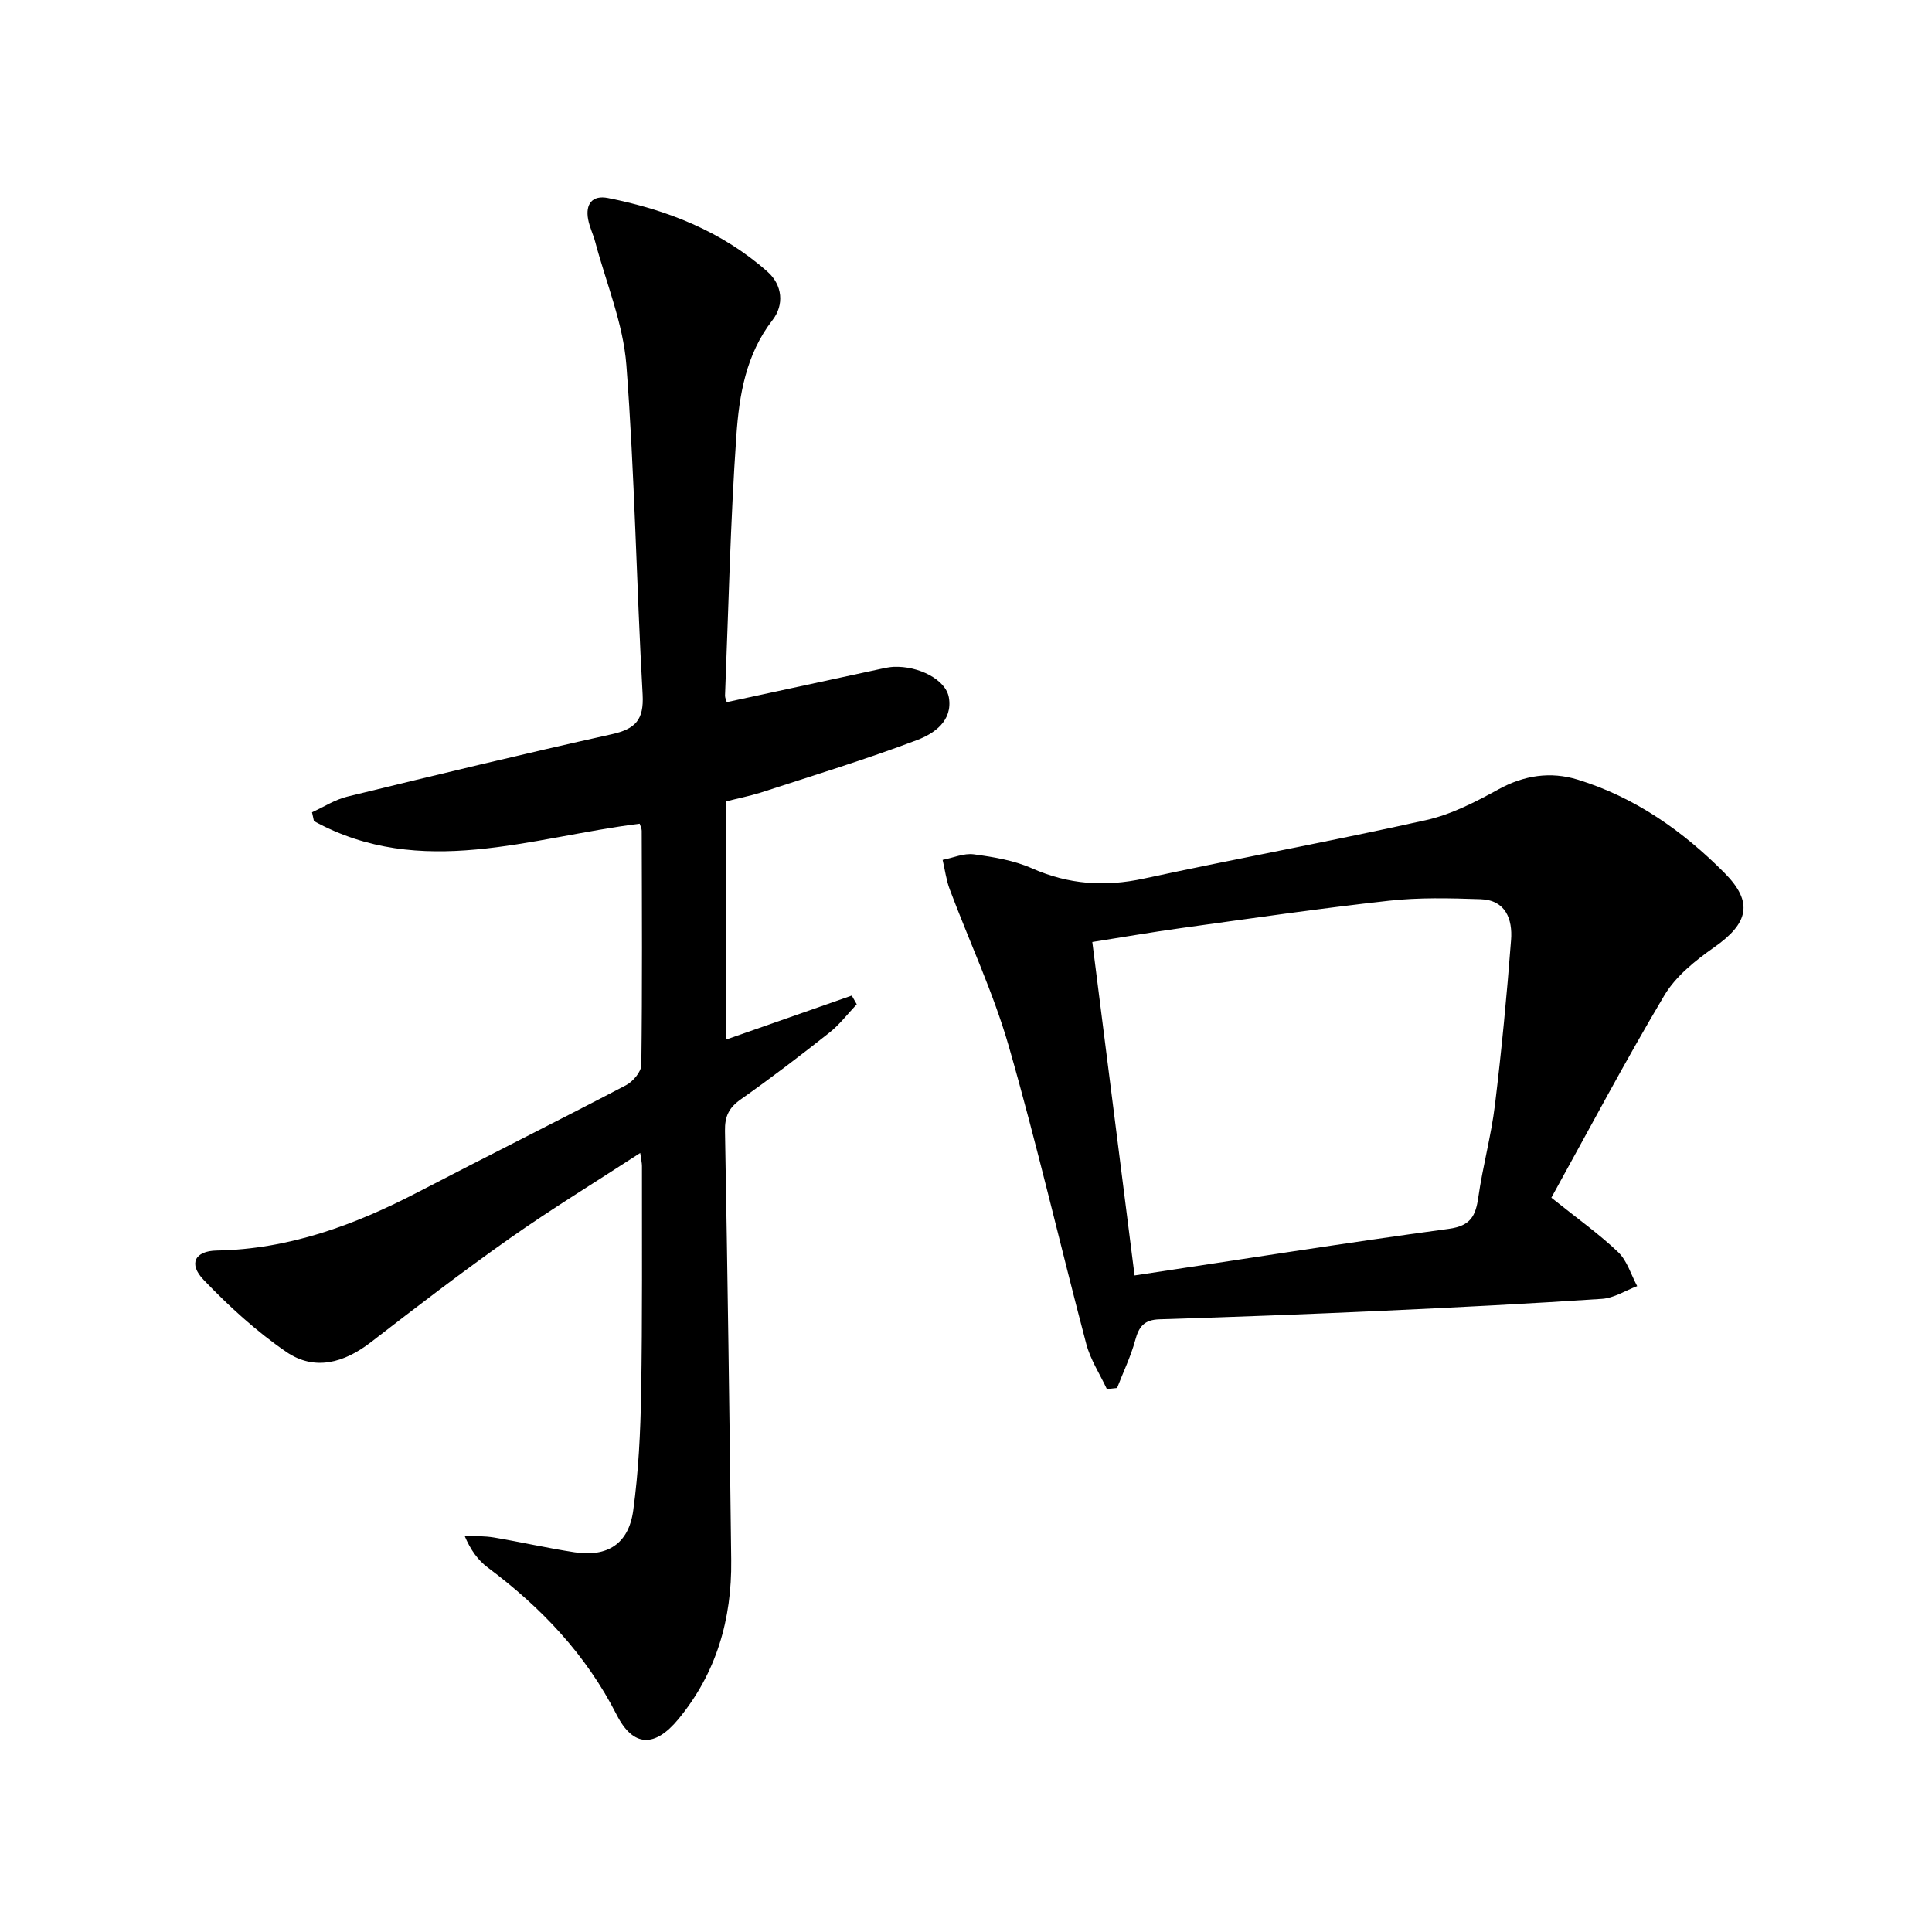
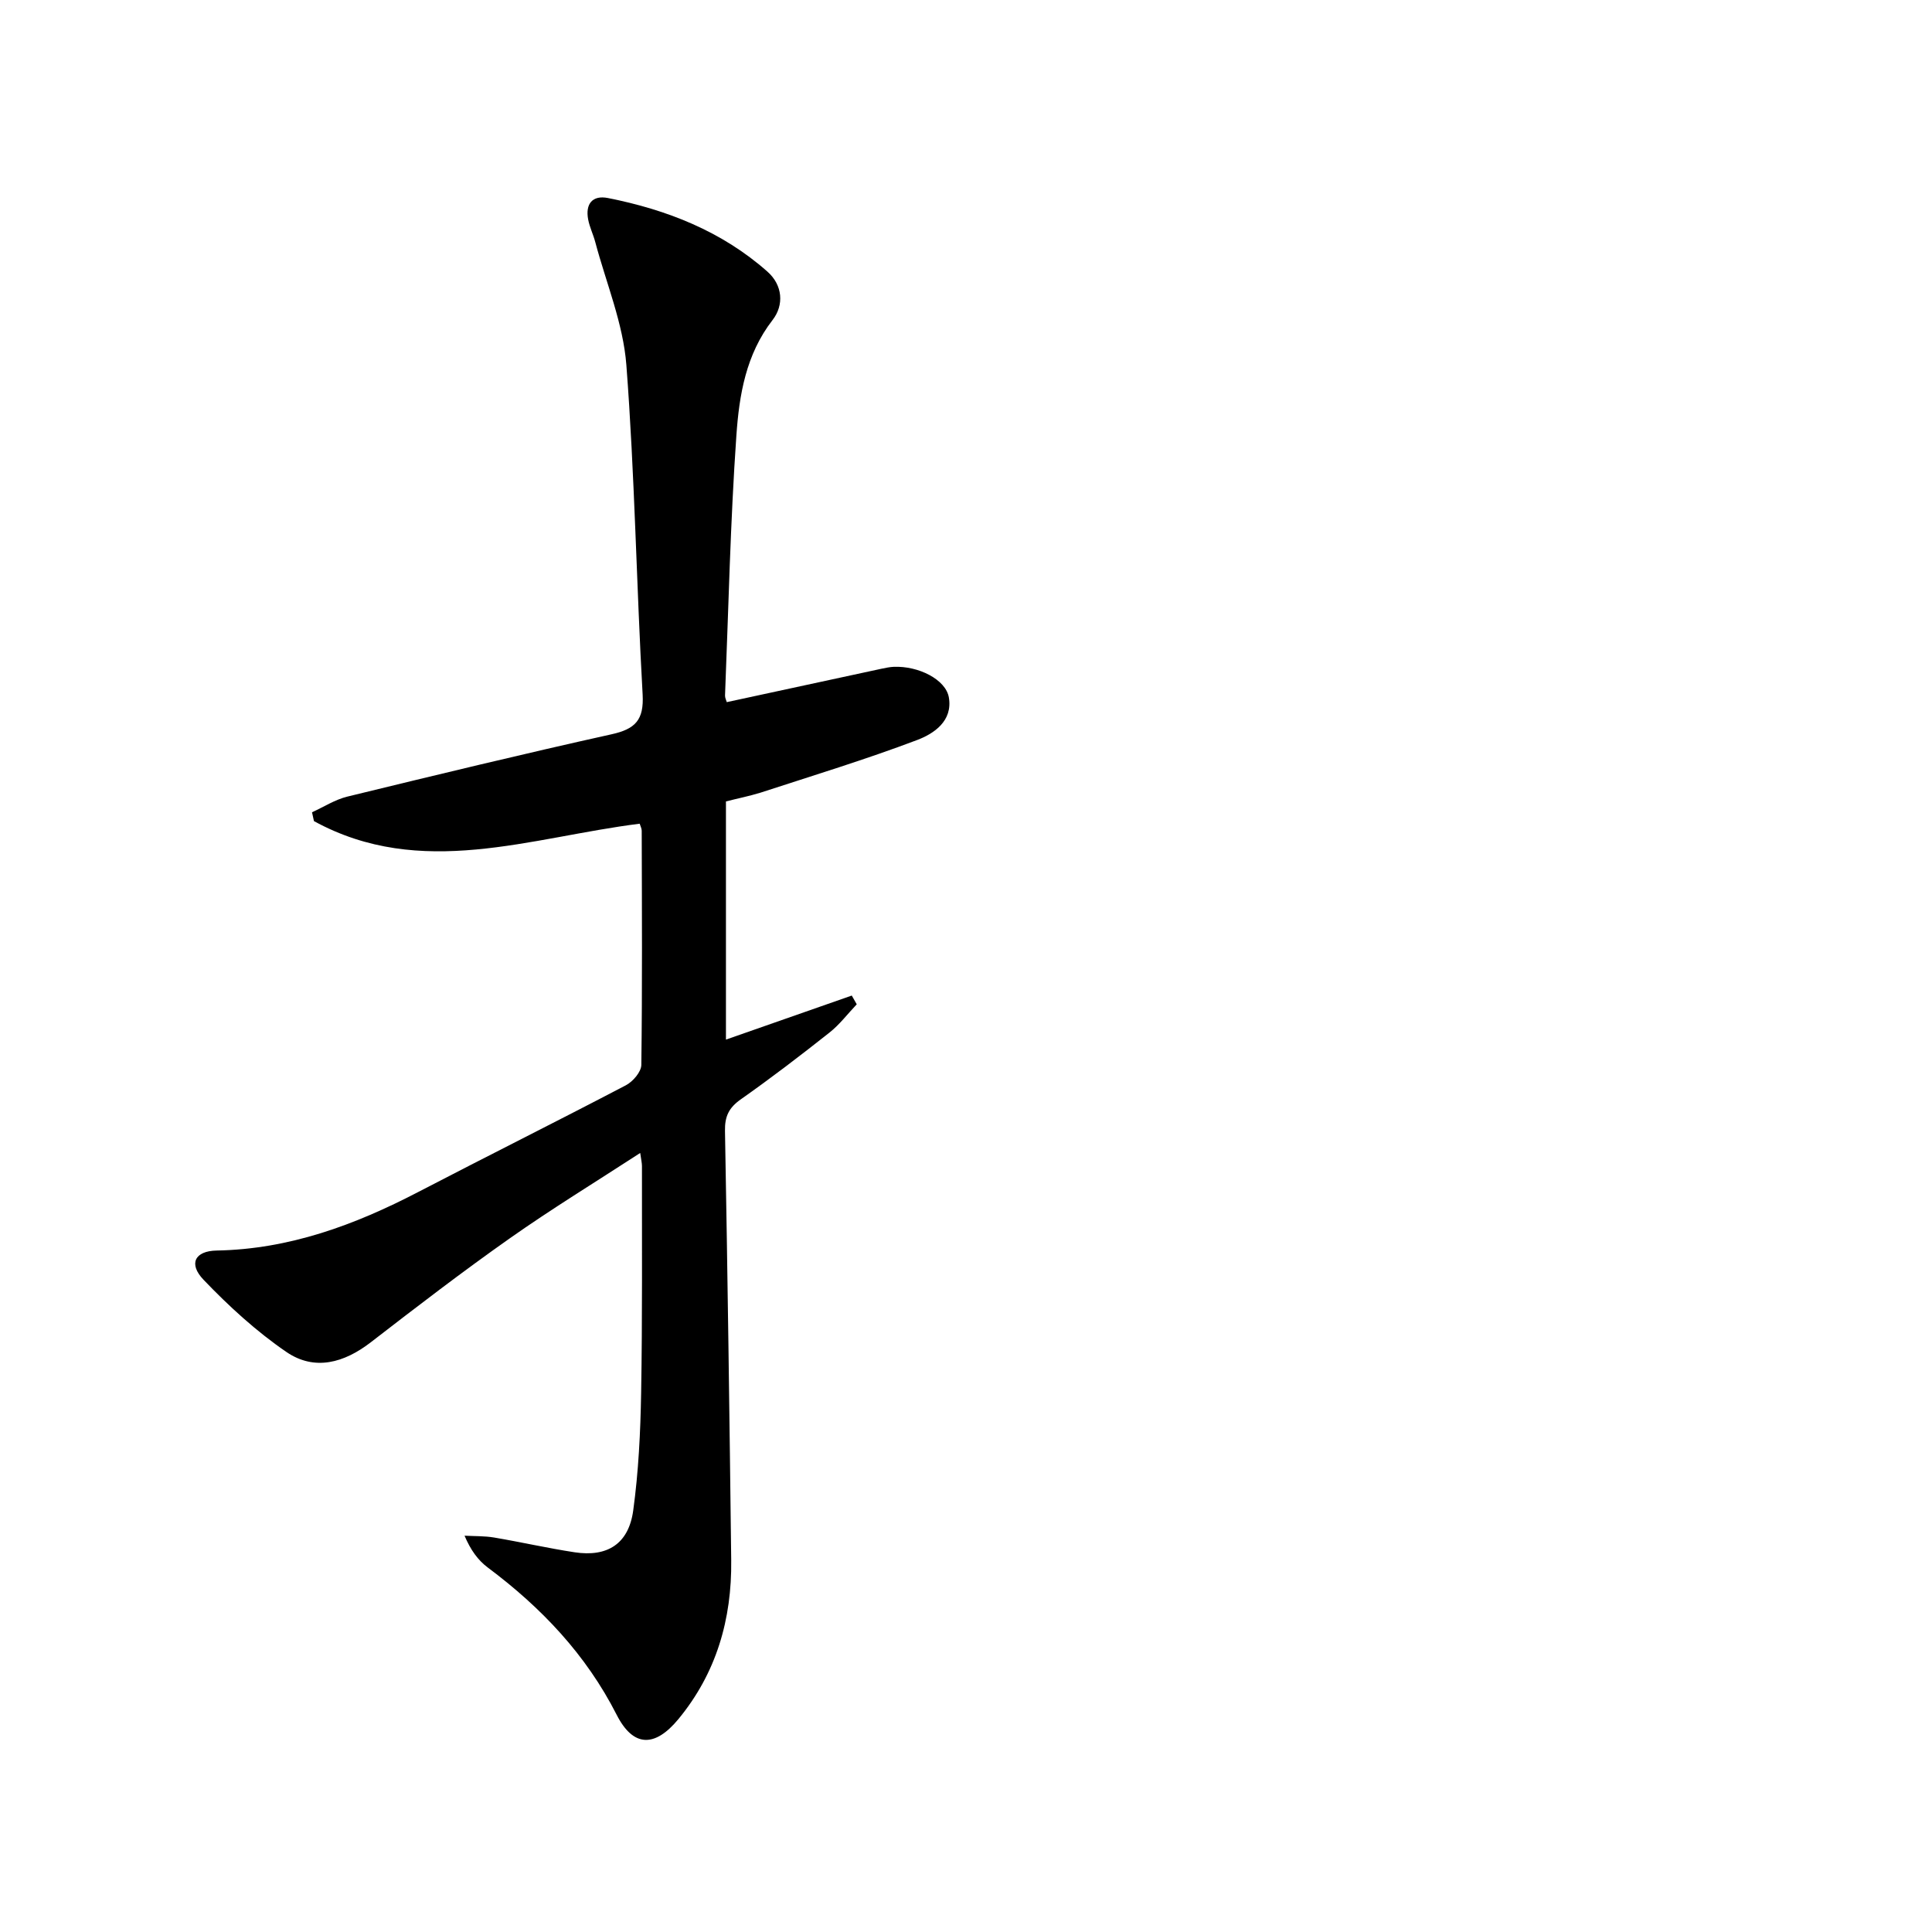
<svg xmlns="http://www.w3.org/2000/svg" enable-background="new 0 0 400 400" viewBox="0 0 400 400">
  <path d="m150.3 165.93v49.31c8.85-3.1 17.45-6.11 26.05-9.12.34.6.69 1.21 1.03 1.81-1.88 1.98-3.56 4.21-5.68 5.88-6 4.75-12.08 9.4-18.33 13.8-2.47 1.74-3.33 3.53-3.27 6.55.54 29.63.94 59.26 1.29 88.89.14 12.18-3.06 23.33-10.94 32.88-4.86 5.88-9.33 5.86-12.77-.89-6.36-12.5-15.61-22.22-26.69-30.5-2.01-1.5-3.56-3.62-4.81-6.59 2.04.11 4.12.04 6.13.38 5.56.94 11.07 2.2 16.64 3.05 6.79 1.04 11.2-1.73 12.15-8.64 1.1-8.04 1.5-16.22 1.64-24.34.27-15.66.15-31.32.17-46.98 0-.61-.15-1.23-.36-2.71-9.34 6.07-18.37 11.59-27 17.67-9.79 6.89-19.29 14.19-28.76 21.51-5.55 4.29-11.67 6.01-17.51 2.01-6.22-4.26-11.91-9.47-17.13-14.93-3.19-3.33-1.8-5.98 2.71-6.06 15.02-.27 28.58-5.28 41.69-12.1 14.31-7.44 28.75-14.64 43.04-22.12 1.45-.76 3.17-2.77 3.19-4.21.21-16.16.12-32.32.08-48.48 0-.47-.26-.94-.42-1.46-22.58 2.81-45.26 11.61-67.44-.54-.13-.61-.27-1.22-.4-1.83 2.43-1.1 4.76-2.62 7.31-3.24 18.21-4.44 36.43-8.85 54.73-12.91 4.9-1.09 6.7-2.96 6.41-8.23-1.29-22.74-1.63-45.54-3.37-68.24-.66-8.59-4.18-16.95-6.43-25.41-.42-1.59-1.18-3.11-1.48-4.71-.6-3.19.86-5.07 4.1-4.43 12.22 2.42 23.59 6.88 33.03 15.25 3.14 2.78 3.47 6.89 1.05 10.01-5.53 7.13-6.91 15.55-7.49 23.9-1.25 17.91-1.63 35.88-2.35 53.83-.02.46.23.92.36 1.38 10.75-2.32 21.42-4.63 32.1-6.93.81-.17 1.63-.34 2.45-.38 5.16-.22 10.79 2.63 11.43 6.33.84 4.89-3.1 7.51-6.56 8.82-10.67 4.04-21.61 7.37-32.46 10.91-2.34.72-4.76 1.2-7.13 1.81z" />
-   <path d="m321.19 247.97c5.41 4.34 9.9 7.52 13.83 11.27 1.86 1.77 2.66 4.66 3.94 7.04-2.41.91-4.79 2.46-7.25 2.63-15.09 1.01-30.2 1.78-45.31 2.47-15.45.71-30.91 1.29-46.37 1.77-3.11.1-4.22 1.48-4.98 4.28-.92 3.4-2.49 6.63-3.77 9.94-.7.08-1.41.15-2.11.23-1.45-3.11-3.41-6.09-4.27-9.35-5.42-20.52-10.18-41.24-16.04-61.63-3.19-11.08-8.16-21.65-12.23-32.49-.73-1.94-.99-4.06-1.47-6.1 2.16-.42 4.4-1.43 6.46-1.15 4.08.55 8.32 1.25 12.04 2.9 7.57 3.35 15.06 3.87 23.13 2.13 19.45-4.2 39.03-7.78 58.45-12.11 5.23-1.17 10.26-3.77 15.01-6.38 5.33-2.93 10.8-3.72 16.37-2.01 11.86 3.64 21.82 10.65 30.44 19.34 6.06 6.11 4.89 10.44-2.16 15.38-3.88 2.72-7.94 5.97-10.31 9.94-8.19 13.77-15.7 27.97-23.4 41.9zm-86.29 16.1c22.07-3.32 43.53-6.73 65.05-9.65 4.52-.61 5.57-2.67 6.12-6.54.91-6.4 2.66-12.69 3.44-19.1 1.38-11.36 2.47-22.76 3.34-34.17.33-4.27-1.1-8.27-6.33-8.44-6.32-.21-12.7-.38-18.96.32-14.35 1.59-28.64 3.67-42.94 5.65-6.17.85-12.31 1.92-18.47 2.89 2.94 23.22 5.79 45.75 8.75 69.04z" />
</svg>